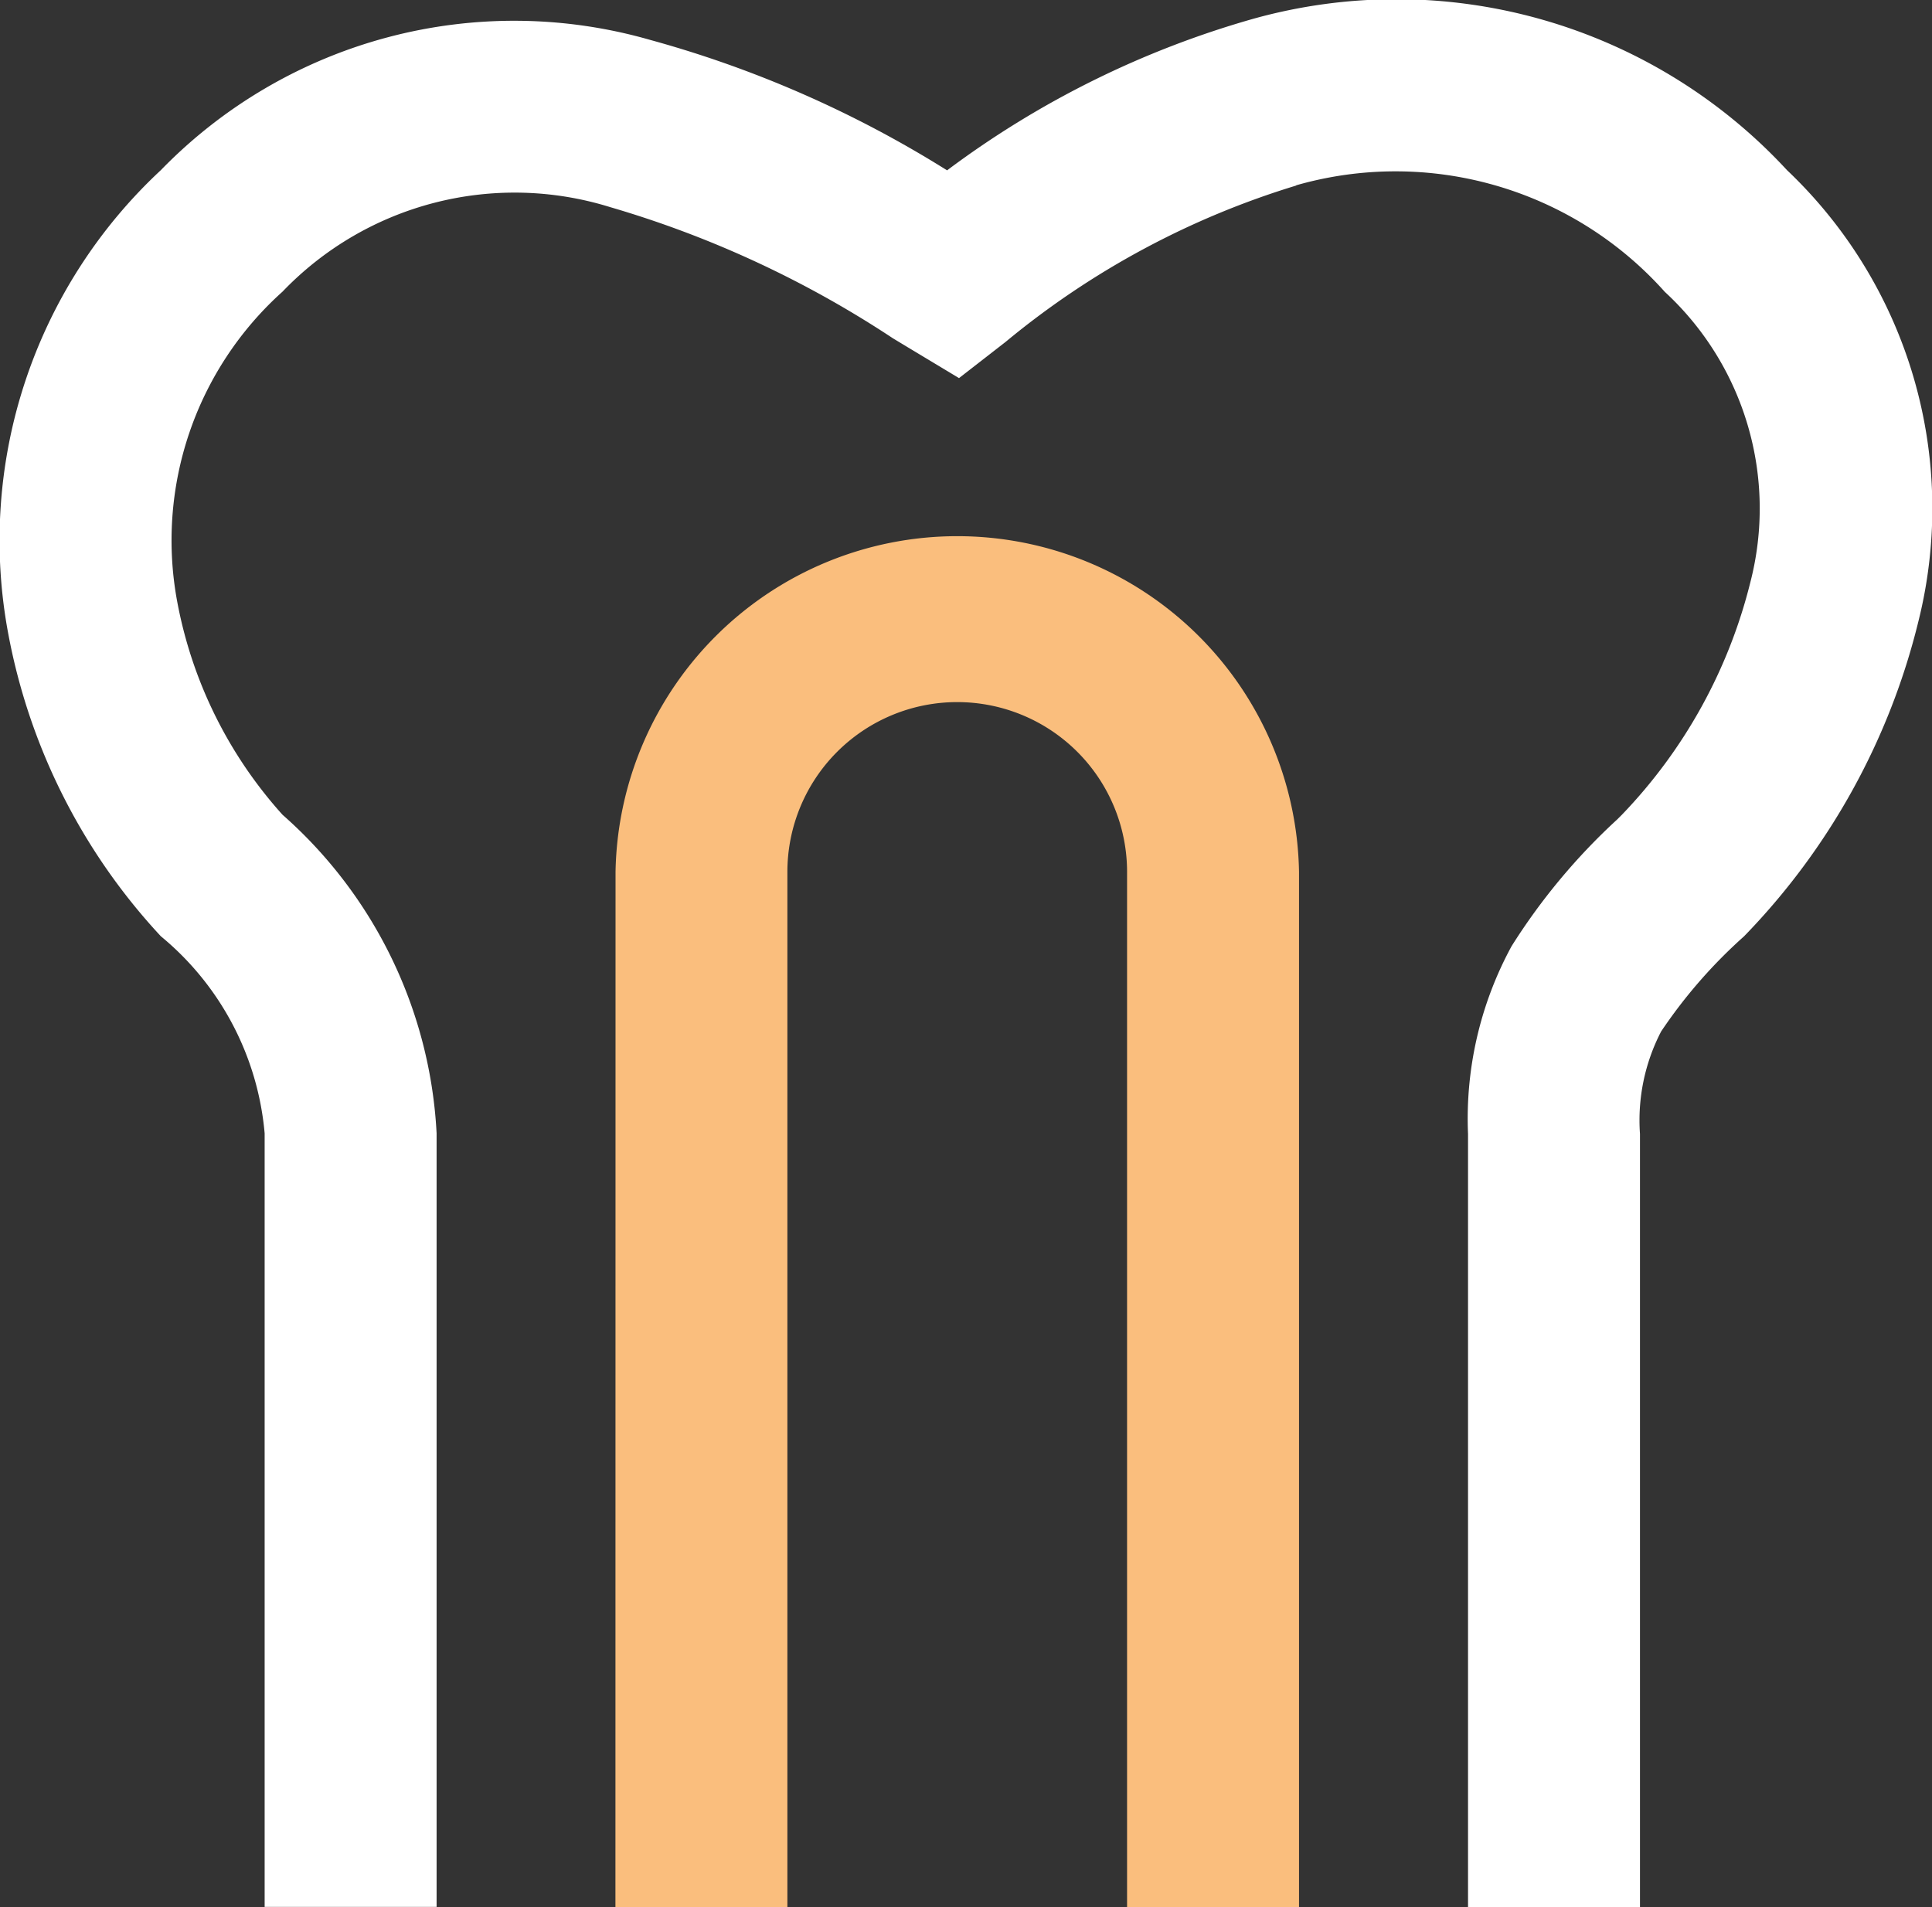
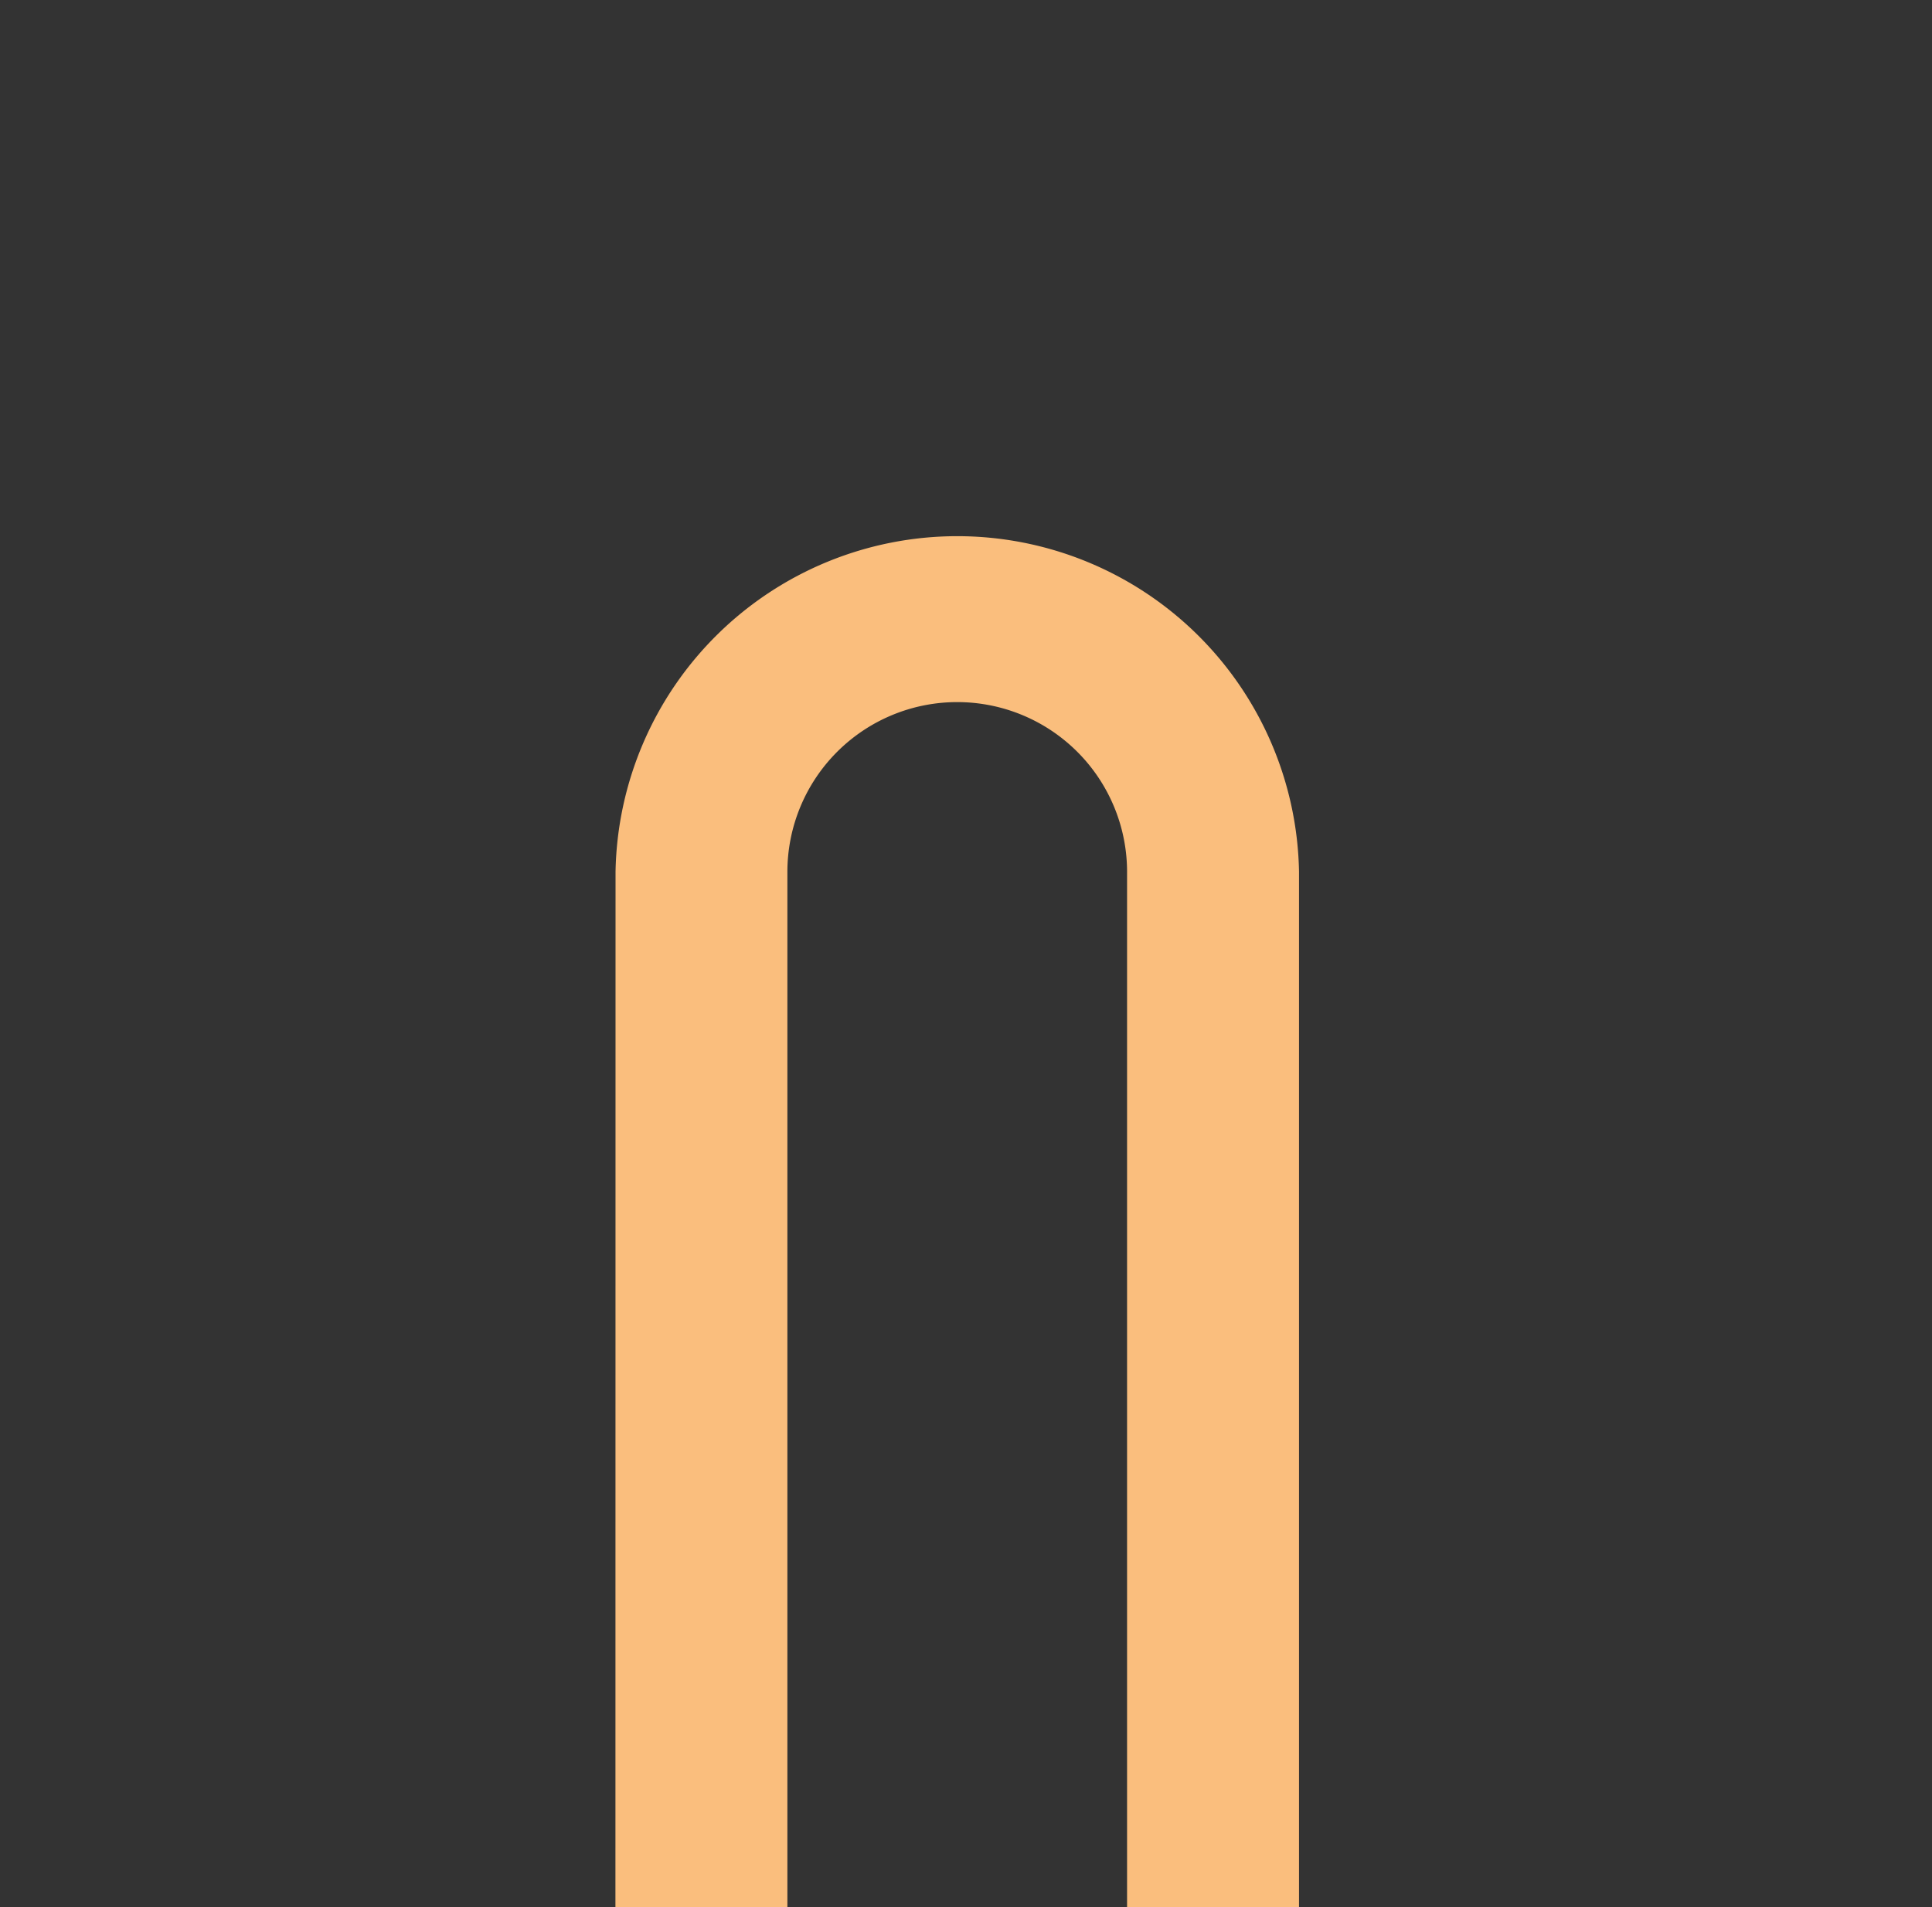
<svg xmlns="http://www.w3.org/2000/svg" width="18.28" height="18.047">
  <rect width="100%" height="100%" fill="#333333" stroke="none" />
  <g data-name="Grupo 598" fill-rule="evenodd">
-     <path data-name="Trazado 263" d="M12.267 1.755a7.929 7.929 0 0 0-2.753 1.481l-.44.342-.477-.287-.149-.09A9.858 9.858 0 0 0 5.773 1.96a3.042 3.042 0 0 0-3.1.8 3.163 3.163 0 0 0-.995 2.94 4.147 4.147 0 0 0 .995 2.01 4.312 4.312 0 0 1 1.458 3.015v7.32H2.504v-7.32a2.725 2.725 0 0 0-.982-1.865A5.751 5.751 0 0 1 .077 5.991 4.785 4.785 0 0 1 1.522 1.61 4.661 4.661 0 0 1 6.153.378a10.538 10.538 0 0 1 2.808 1.234 8.875 8.875 0 0 1 2.9-1.435 5.034 5.034 0 0 1 5.047 1.433 4.41 4.41 0 0 1 1.246 4.259 6.485 6.485 0 0 1-1.653 2.992 4.758 4.758 0 0 0-.784.9 1.825 1.825 0 0 0-.2.969v7.32H13.89v-7.32a3.416 3.416 0 0 1 .412-1.776 5.882 5.882 0 0 1 1-1.2l.043-.043a4.86 4.86 0 0 0 1.216-2.2 2.789 2.789 0 0 0-.809-2.749 3.415 3.415 0 0 0-3.493-1.007" fill="#fff" />
    <path data-name="Trazado 264" d="M5.824 8.251a3.234 3.234 0 0 1 6.467 0v9.8h-1.627v-9.8a1.607 1.607 0 1 0-3.214 0v9.8H5.823Z" fill="#fabe7d" />
  </g>
</svg>